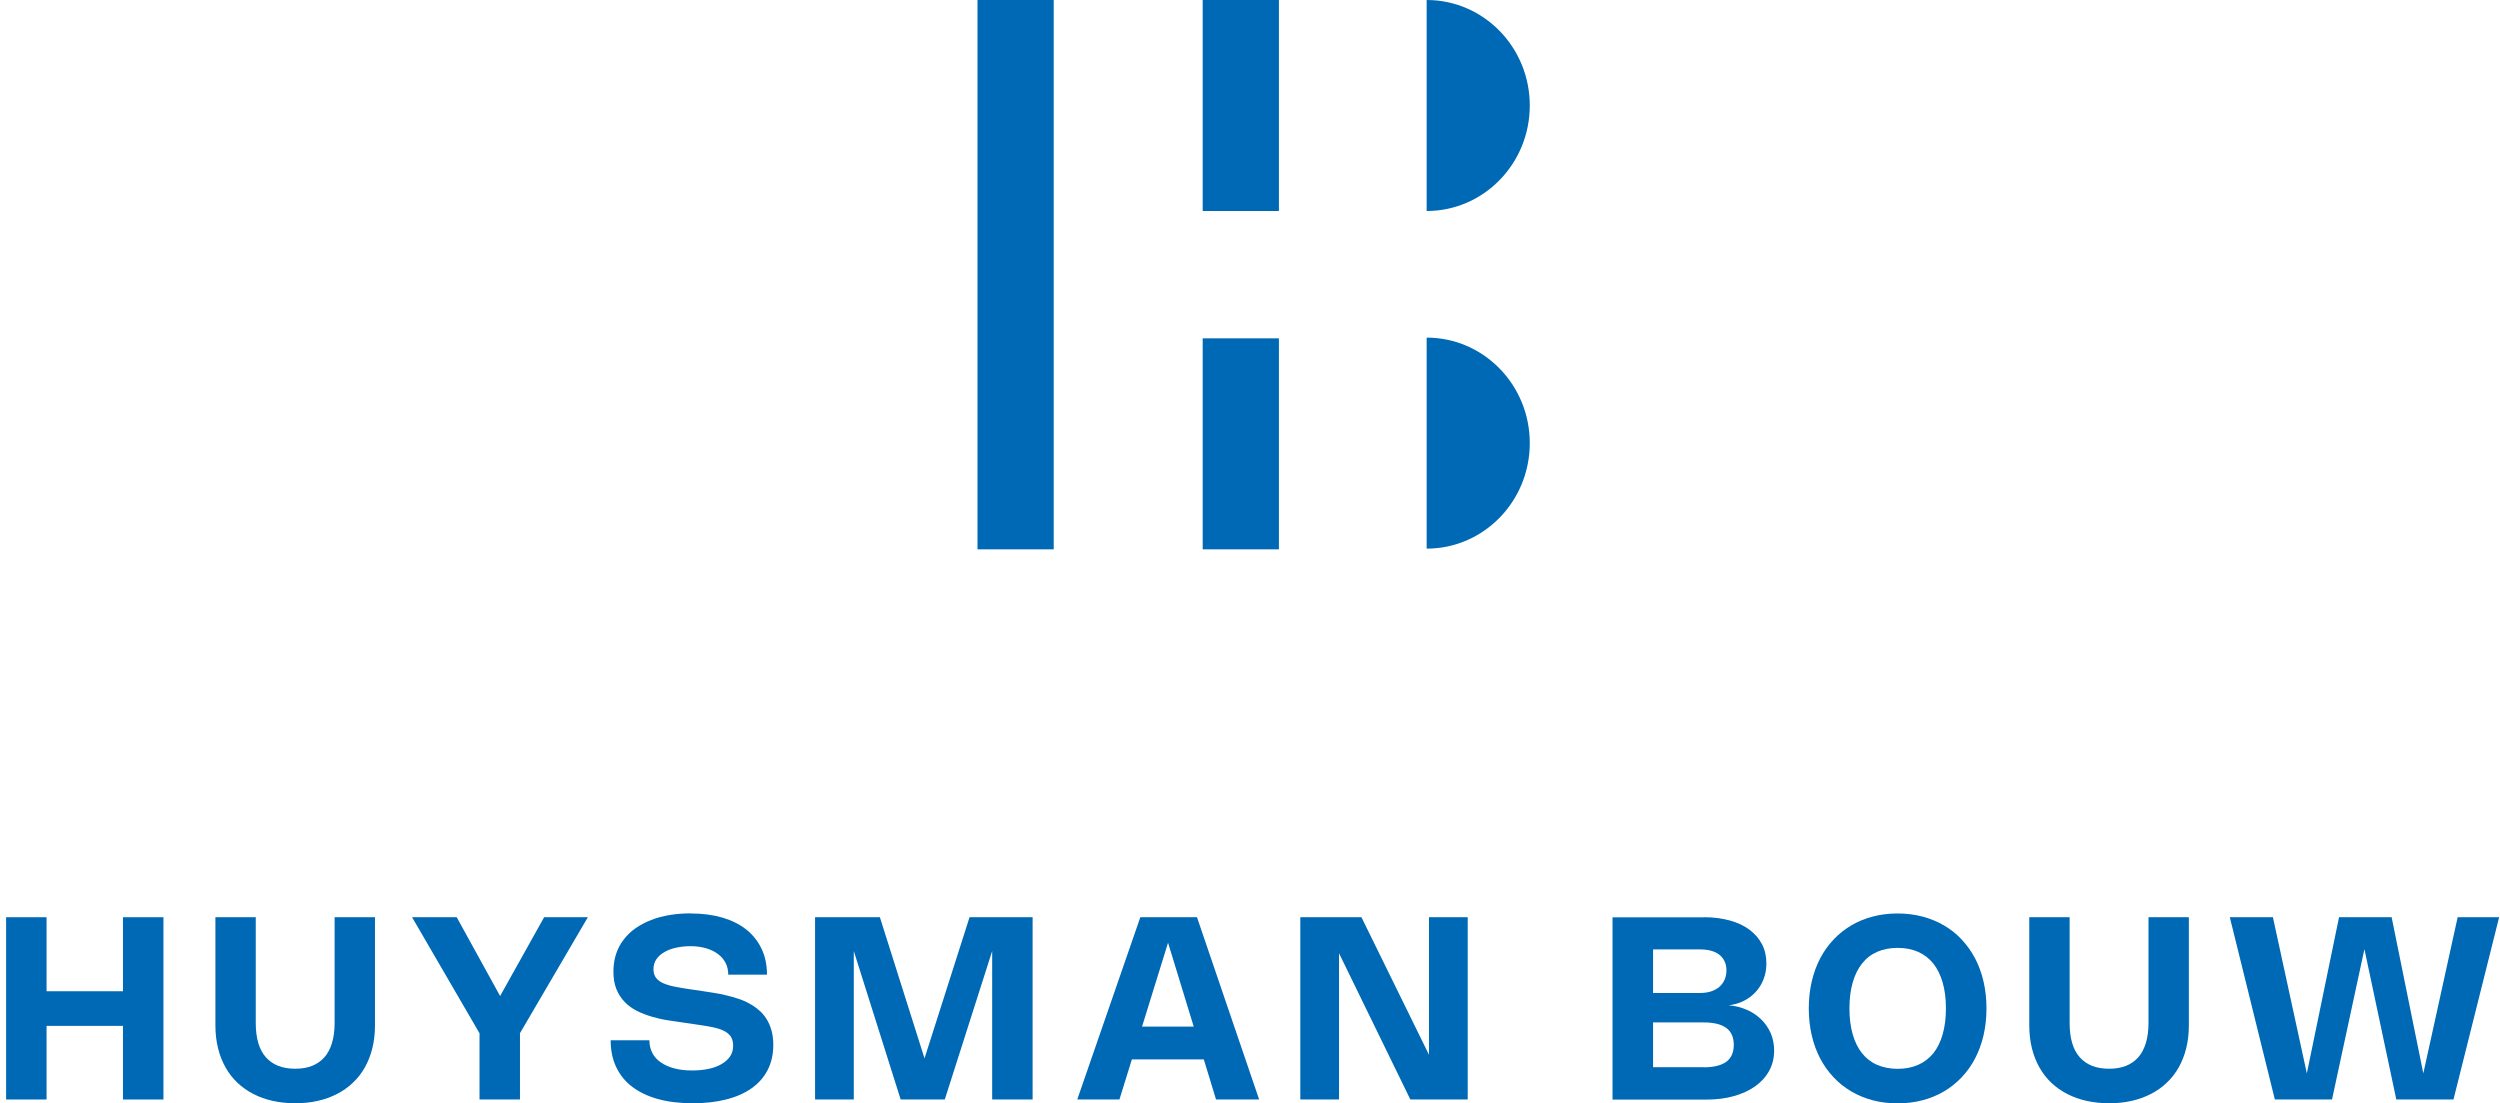
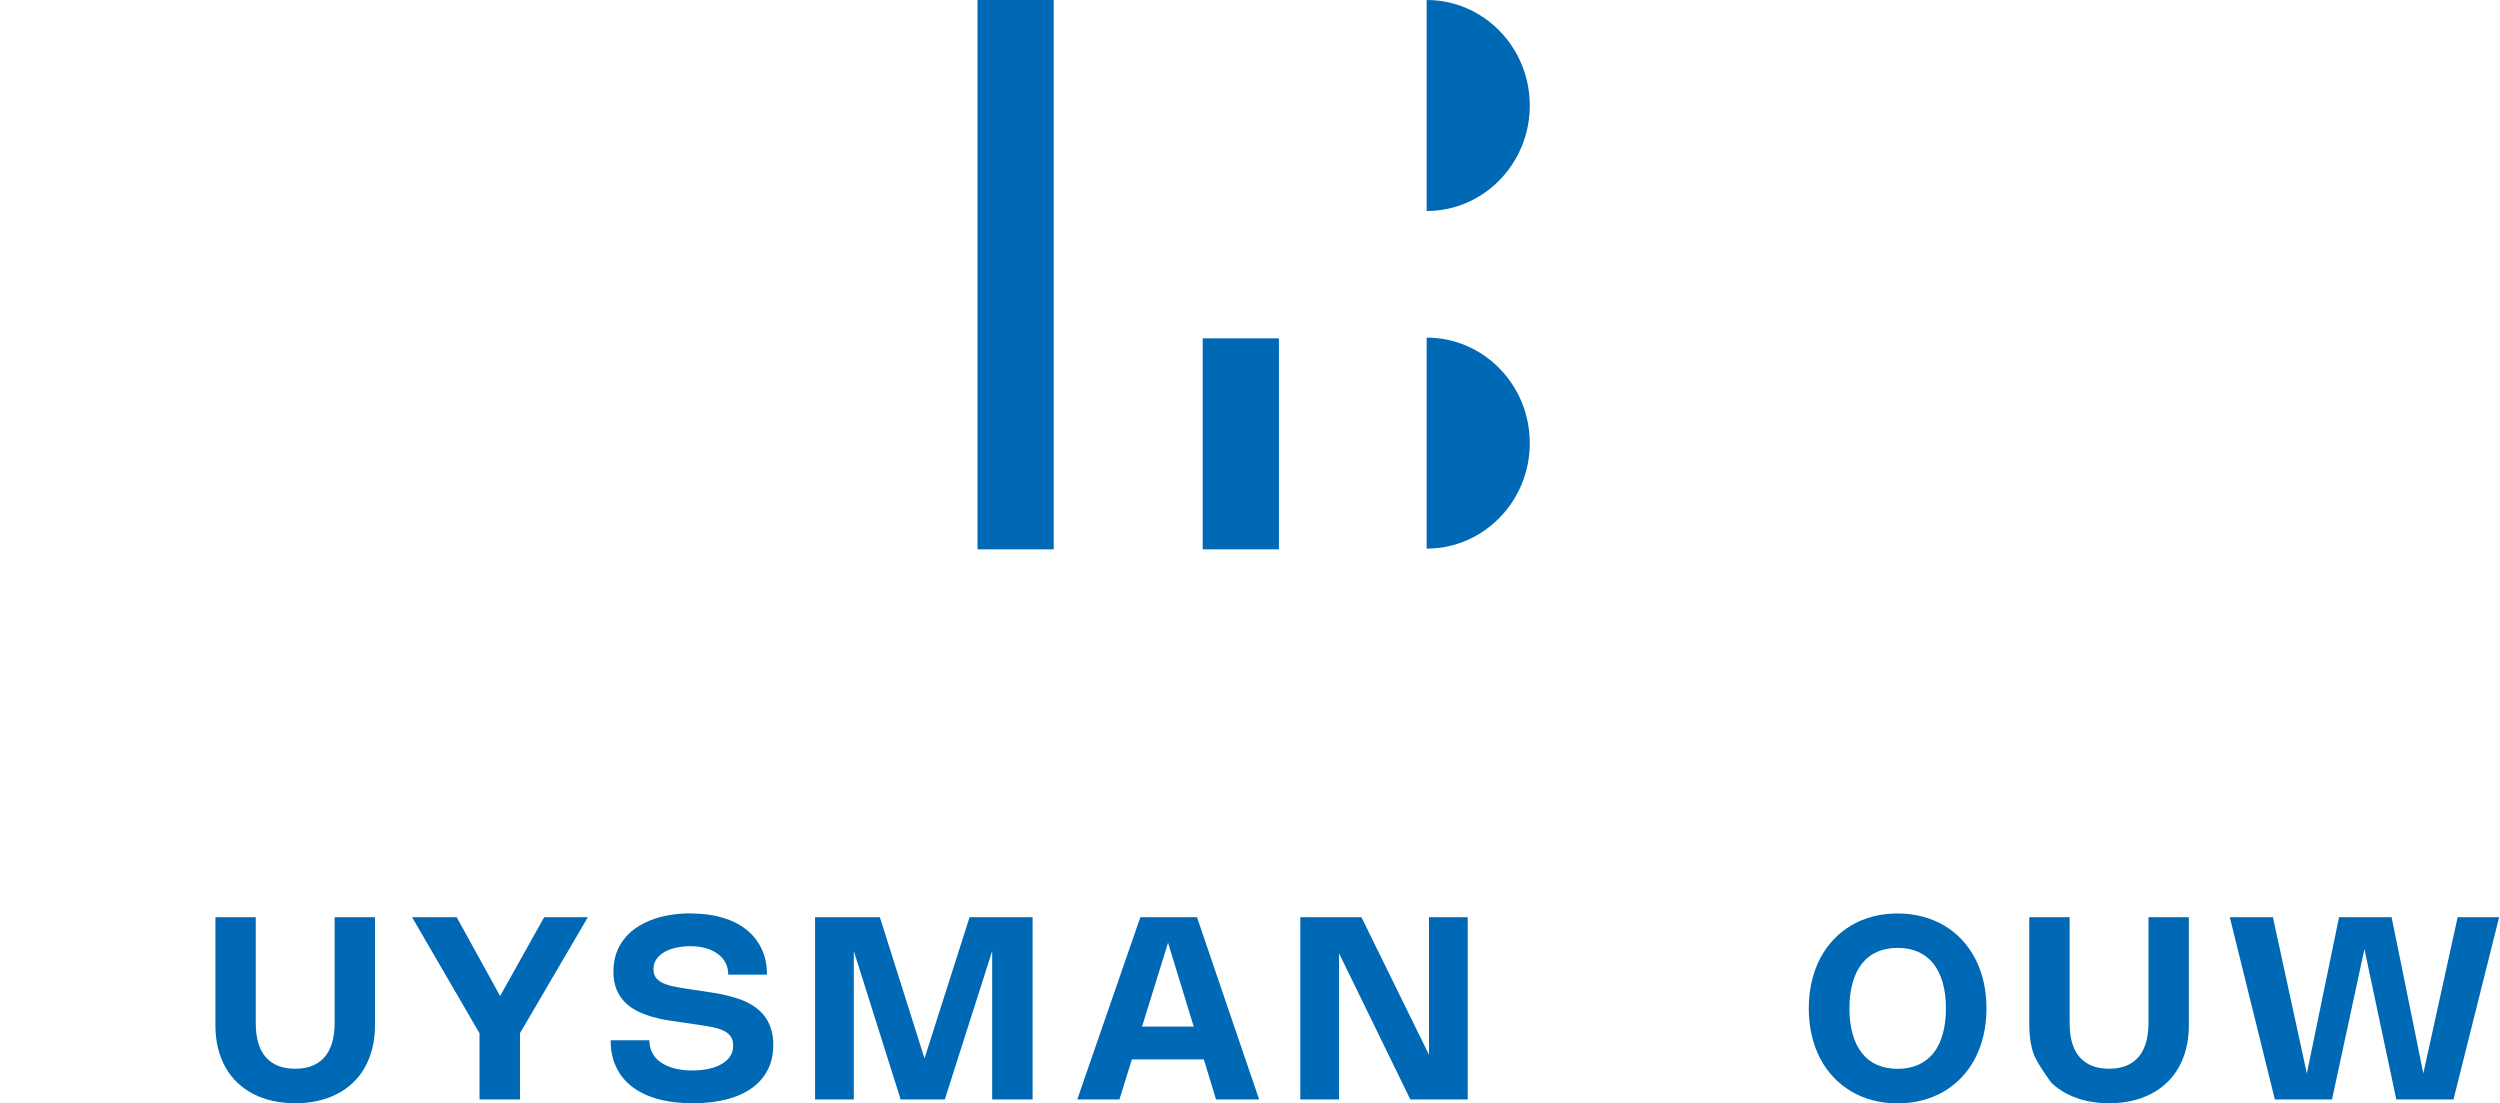
<svg xmlns="http://www.w3.org/2000/svg" width="358" height="158" viewBox="0 0 358 158" fill="none">
-   <path d="M183.14 0H172.225V30.216H183.14V0Z" fill="#0069B5" />
  <path d="M183.14 48.45H172.225V78.665H183.14V48.45Z" fill="#0069B5" />
  <path d="M150.892 0H139.978V78.665H150.892V0Z" fill="#0069B5" />
  <path d="M219.064 15.108C219.064 23.454 212.454 30.216 204.297 30.216V0C212.454 0 219.064 6.761 219.064 15.108Z" fill="#0069B5" />
  <path d="M219.064 63.456C219.064 71.802 212.454 78.564 204.297 78.564V48.348C212.454 48.348 219.064 55.11 219.064 63.456Z" fill="#0069B5" />
-   <path d="M23.405 157.448H17.612V146.906H6.668V157.448H0.875V131.347H6.668V141.947H17.612V131.347H23.405V157.448Z" fill="#0069B5" />
  <path d="M30.831 131.347H36.624V146.455C36.624 148.68 37.106 150.323 38.084 151.413C39.061 152.504 40.447 153.042 42.271 153.042C43.176 153.042 43.979 152.911 44.679 152.635C45.379 152.359 45.963 151.951 46.445 151.413C46.926 150.875 47.291 150.177 47.539 149.363C47.787 148.549 47.918 147.575 47.918 146.455V131.347H53.697V146.862C53.697 148.025 53.565 149.116 53.317 150.119C53.069 151.123 52.705 152.039 52.237 152.867C51.771 153.696 51.202 154.423 50.516 155.063C49.844 155.703 49.086 156.241 48.239 156.663C47.393 157.099 46.474 157.433 45.467 157.651C44.46 157.884 43.395 157.986 42.271 157.986C41.148 157.986 40.083 157.87 39.076 157.651C38.069 157.433 37.15 157.099 36.289 156.663C35.443 156.226 34.684 155.688 34.013 155.063C33.341 154.423 32.772 153.696 32.305 152.867C31.838 152.039 31.474 151.123 31.226 150.119C30.977 149.116 30.846 148.025 30.846 146.862V131.347H30.831Z" fill="#0069B5" />
  <path d="M84.179 131.347L74.461 147.953V157.448H68.668V147.967L59.008 131.347H65.4L71.615 142.631L77.919 131.347H84.179Z" fill="#0069B5" />
  <path d="M98.916 130.809C100.594 130.809 102.112 131.013 103.469 131.405C104.811 131.812 105.964 132.379 106.898 133.135C107.846 133.892 108.561 134.822 109.072 135.898C109.583 136.974 109.831 138.21 109.831 139.577H104.286C104.286 138.937 104.155 138.37 103.892 137.876C103.629 137.367 103.265 136.945 102.783 136.596C102.302 136.233 101.733 135.971 101.076 135.782C100.419 135.593 99.675 135.491 98.858 135.491C98.187 135.491 97.516 135.564 96.888 135.695C96.246 135.826 95.692 136.029 95.195 136.305C94.699 136.582 94.305 136.916 94.013 137.338C93.722 137.745 93.576 138.225 93.576 138.777C93.576 139.301 93.707 139.722 93.955 140.042C94.203 140.362 94.583 140.639 95.079 140.842C95.575 141.046 96.188 141.22 96.932 141.351C97.661 141.482 98.508 141.627 99.471 141.758L100.551 141.918C101.105 141.991 101.66 142.078 102.243 142.18C102.827 142.267 103.396 142.383 103.98 142.529C104.563 142.66 105.132 142.834 105.687 143.009C106.241 143.183 106.781 143.416 107.277 143.692C107.773 143.954 108.24 144.274 108.664 144.637C109.087 145.001 109.452 145.422 109.758 145.902C110.064 146.382 110.298 146.935 110.473 147.545C110.648 148.156 110.736 148.854 110.736 149.625C110.736 150.992 110.458 152.198 109.918 153.245C109.379 154.292 108.591 155.165 107.598 155.863C106.592 156.561 105.38 157.099 103.965 157.448C102.535 157.811 100.959 157.986 99.208 157.986C97.326 157.986 95.648 157.782 94.189 157.375C92.73 156.968 91.504 156.372 90.497 155.601C89.49 154.83 88.746 153.885 88.221 152.766C87.695 151.646 87.447 150.381 87.447 148.97H92.992C92.992 149.639 93.138 150.25 93.415 150.788C93.692 151.326 94.101 151.777 94.641 152.14C95.181 152.518 95.823 152.795 96.582 152.998C97.34 153.202 98.201 153.289 99.15 153.289C99.967 153.289 100.726 153.216 101.426 153.071C102.141 152.925 102.754 152.707 103.279 152.402C103.805 152.111 104.228 151.733 104.534 151.297C104.841 150.846 104.986 150.337 104.986 149.741C104.986 149.174 104.855 148.723 104.607 148.374C104.344 148.025 103.98 147.749 103.484 147.531C102.987 147.313 102.389 147.153 101.689 147.022C100.988 146.891 100.186 146.775 99.281 146.644L97.895 146.44C97.18 146.339 96.421 146.222 95.648 146.106C94.874 145.99 94.116 145.815 93.371 145.597C92.627 145.379 91.927 145.117 91.256 144.783C90.585 144.448 90.001 144.041 89.49 143.518C88.979 142.994 88.585 142.398 88.279 141.671C87.987 140.958 87.841 140.101 87.841 139.112C87.841 138.21 87.973 137.367 88.221 136.611C88.469 135.855 88.834 135.157 89.315 134.546C89.782 133.935 90.351 133.383 91.022 132.917C91.693 132.452 92.438 132.059 93.255 131.74C94.072 131.42 94.962 131.187 95.925 131.027C96.874 130.867 97.88 130.794 98.916 130.794V130.809Z" fill="#0069B5" />
  <path d="M147.871 131.347V157.448H142.079V136.189L135.293 157.448H128.975L122.263 136.189V157.448H116.718V131.347H125.999L132.39 151.559L138.839 131.347H147.857H147.871Z" fill="#0069B5" />
  <path d="M154.263 157.448L163.295 131.347H171.408L180.309 157.448H174.137L172.386 151.704H162.084L160.304 157.448H154.263ZM170.941 147.008L167.264 134.997L163.543 147.008H170.941Z" fill="#0069B5" />
  <path d="M210.178 157.448H201.963L191.749 136.509V157.448H186.204V131.347H194.959L204.633 151.05V131.347H210.178V157.448Z" fill="#0069B5" />
-   <path d="M244.031 131.347C245.373 131.347 246.599 131.507 247.708 131.812C248.817 132.118 249.75 132.554 250.524 133.136C251.297 133.717 251.895 134.401 252.319 135.215C252.742 136.029 252.946 136.945 252.946 137.963C252.946 138.777 252.815 139.534 252.537 140.232C252.275 140.915 251.895 141.526 251.414 142.049C250.932 142.573 250.363 142.994 249.707 143.329C249.05 143.663 248.32 143.867 247.547 143.954C248.496 144.041 249.356 144.259 250.159 144.608C250.962 144.957 251.633 145.423 252.216 145.99C252.8 146.557 253.238 147.211 253.573 147.967C253.894 148.723 254.055 149.538 254.055 150.439C254.055 151.515 253.822 152.489 253.34 153.347C252.873 154.205 252.202 154.947 251.341 155.558C250.48 156.168 249.459 156.634 248.277 156.968C247.08 157.302 245.782 157.462 244.337 157.462H230.913V131.362H244.016L244.031 131.347ZM243.447 142.195C244.016 142.195 244.527 142.122 244.994 141.976C245.461 141.831 245.854 141.613 246.19 141.337C246.511 141.06 246.774 140.711 246.949 140.319C247.124 139.926 247.226 139.475 247.226 138.967C247.226 138.458 247.139 138.05 246.963 137.672C246.788 137.294 246.54 136.989 246.219 136.727C245.898 136.466 245.504 136.276 245.023 136.146C244.541 136.015 244.016 135.957 243.432 135.957H236.72V142.195H243.447ZM243.943 152.838C245.388 152.838 246.467 152.577 247.197 152.053C247.912 151.53 248.277 150.715 248.277 149.625C248.277 148.534 247.912 147.72 247.197 147.197C246.482 146.673 245.402 146.411 243.958 146.411H236.72V152.824H243.943V152.838Z" fill="#0069B5" />
  <path d="M259.017 144.405C259.017 143.038 259.163 141.744 259.44 140.551C259.717 139.359 260.126 138.239 260.651 137.236C261.176 136.233 261.818 135.331 262.577 134.532C263.336 133.732 264.182 133.063 265.116 132.51C266.05 131.958 267.086 131.536 268.195 131.245C269.304 130.954 270.486 130.809 271.726 130.809C272.966 130.809 274.148 130.954 275.272 131.245C276.381 131.536 277.417 131.958 278.365 132.51C279.314 133.063 280.16 133.732 280.904 134.532C281.648 135.331 282.305 136.233 282.83 137.236C283.355 138.239 283.764 139.345 284.041 140.551C284.319 141.758 284.464 143.038 284.464 144.405C284.464 145.772 284.319 147.051 284.041 148.258C283.764 149.465 283.355 150.57 282.83 151.573C282.305 152.577 281.663 153.478 280.904 154.278C280.145 155.078 279.299 155.746 278.365 156.299C277.417 156.852 276.395 157.273 275.272 157.564C274.163 157.855 272.981 158 271.726 158C270.471 158 269.304 157.855 268.195 157.564C267.086 157.273 266.05 156.852 265.116 156.299C264.182 155.746 263.321 155.078 262.577 154.278C261.818 153.478 261.176 152.577 260.651 151.573C260.126 150.57 259.717 149.465 259.44 148.258C259.163 147.051 259.017 145.772 259.017 144.405ZM264.839 144.405C264.839 145.801 264.999 147.037 265.306 148.113C265.612 149.189 266.064 150.09 266.648 150.832C267.232 151.559 267.961 152.126 268.808 152.489C269.654 152.853 270.646 153.056 271.741 153.056C272.835 153.056 273.813 152.867 274.673 152.489C275.534 152.111 276.249 151.559 276.848 150.832C277.431 150.105 277.884 149.189 278.19 148.113C278.496 147.037 278.657 145.801 278.657 144.405C278.657 143.009 278.496 141.773 278.19 140.697C277.884 139.621 277.431 138.719 276.848 137.978C276.264 137.251 275.534 136.684 274.673 136.305C273.813 135.927 272.835 135.738 271.741 135.738C270.646 135.738 269.669 135.927 268.808 136.305C267.947 136.684 267.232 137.236 266.648 137.978C266.064 138.705 265.612 139.621 265.306 140.697C264.999 141.773 264.839 143.009 264.839 144.405Z" fill="#0069B5" />
-   <path d="M290.578 131.347H296.371V146.455C296.371 148.68 296.853 150.323 297.83 151.413C298.808 152.504 300.194 153.042 302.018 153.042C302.923 153.042 303.725 152.911 304.426 152.635C305.126 152.359 305.71 151.951 306.191 151.413C306.673 150.875 307.038 150.177 307.286 149.363C307.534 148.549 307.665 147.575 307.665 146.455V131.347H313.443V146.862C313.443 148.025 313.312 149.116 313.064 150.119C312.816 151.123 312.451 152.039 311.984 152.867C311.517 153.696 310.948 154.423 310.262 155.063C309.591 155.703 308.832 156.241 307.986 156.663C307.14 157.099 306.22 157.433 305.214 157.651C304.207 157.884 303.142 157.986 302.018 157.986C300.894 157.986 299.829 157.87 298.822 157.651C297.816 157.433 296.896 157.099 296.035 156.663C295.189 156.226 294.43 155.688 293.759 155.063C293.088 154.423 292.519 153.696 292.052 152.867C291.585 152.039 291.22 151.123 290.972 150.119C290.724 149.116 290.593 148.025 290.593 146.862V131.347H290.578Z" fill="#0069B5" />
+   <path d="M290.578 131.347H296.371V146.455C296.371 148.68 296.853 150.323 297.83 151.413C298.808 152.504 300.194 153.042 302.018 153.042C302.923 153.042 303.725 152.911 304.426 152.635C305.126 152.359 305.71 151.951 306.191 151.413C306.673 150.875 307.038 150.177 307.286 149.363C307.534 148.549 307.665 147.575 307.665 146.455V131.347H313.443V146.862C313.443 148.025 313.312 149.116 313.064 150.119C312.816 151.123 312.451 152.039 311.984 152.867C311.517 153.696 310.948 154.423 310.262 155.063C309.591 155.703 308.832 156.241 307.986 156.663C307.14 157.099 306.22 157.433 305.214 157.651C304.207 157.884 303.142 157.986 302.018 157.986C300.894 157.986 299.829 157.87 298.822 157.651C297.816 157.433 296.896 157.099 296.035 156.663C295.189 156.226 294.43 155.688 293.759 155.063C291.585 152.039 291.22 151.123 290.972 150.119C290.724 149.116 290.593 148.025 290.593 146.862V131.347H290.578Z" fill="#0069B5" />
  <path d="M342.481 131.347L347.019 153.711L351.936 131.347H357.875L351.338 157.448H343.152L338.585 135.913L333.945 157.448H325.759L319.309 131.347H325.481L330.34 153.711L334.951 131.347H342.51H342.481Z" fill="#0069B5" />
</svg>